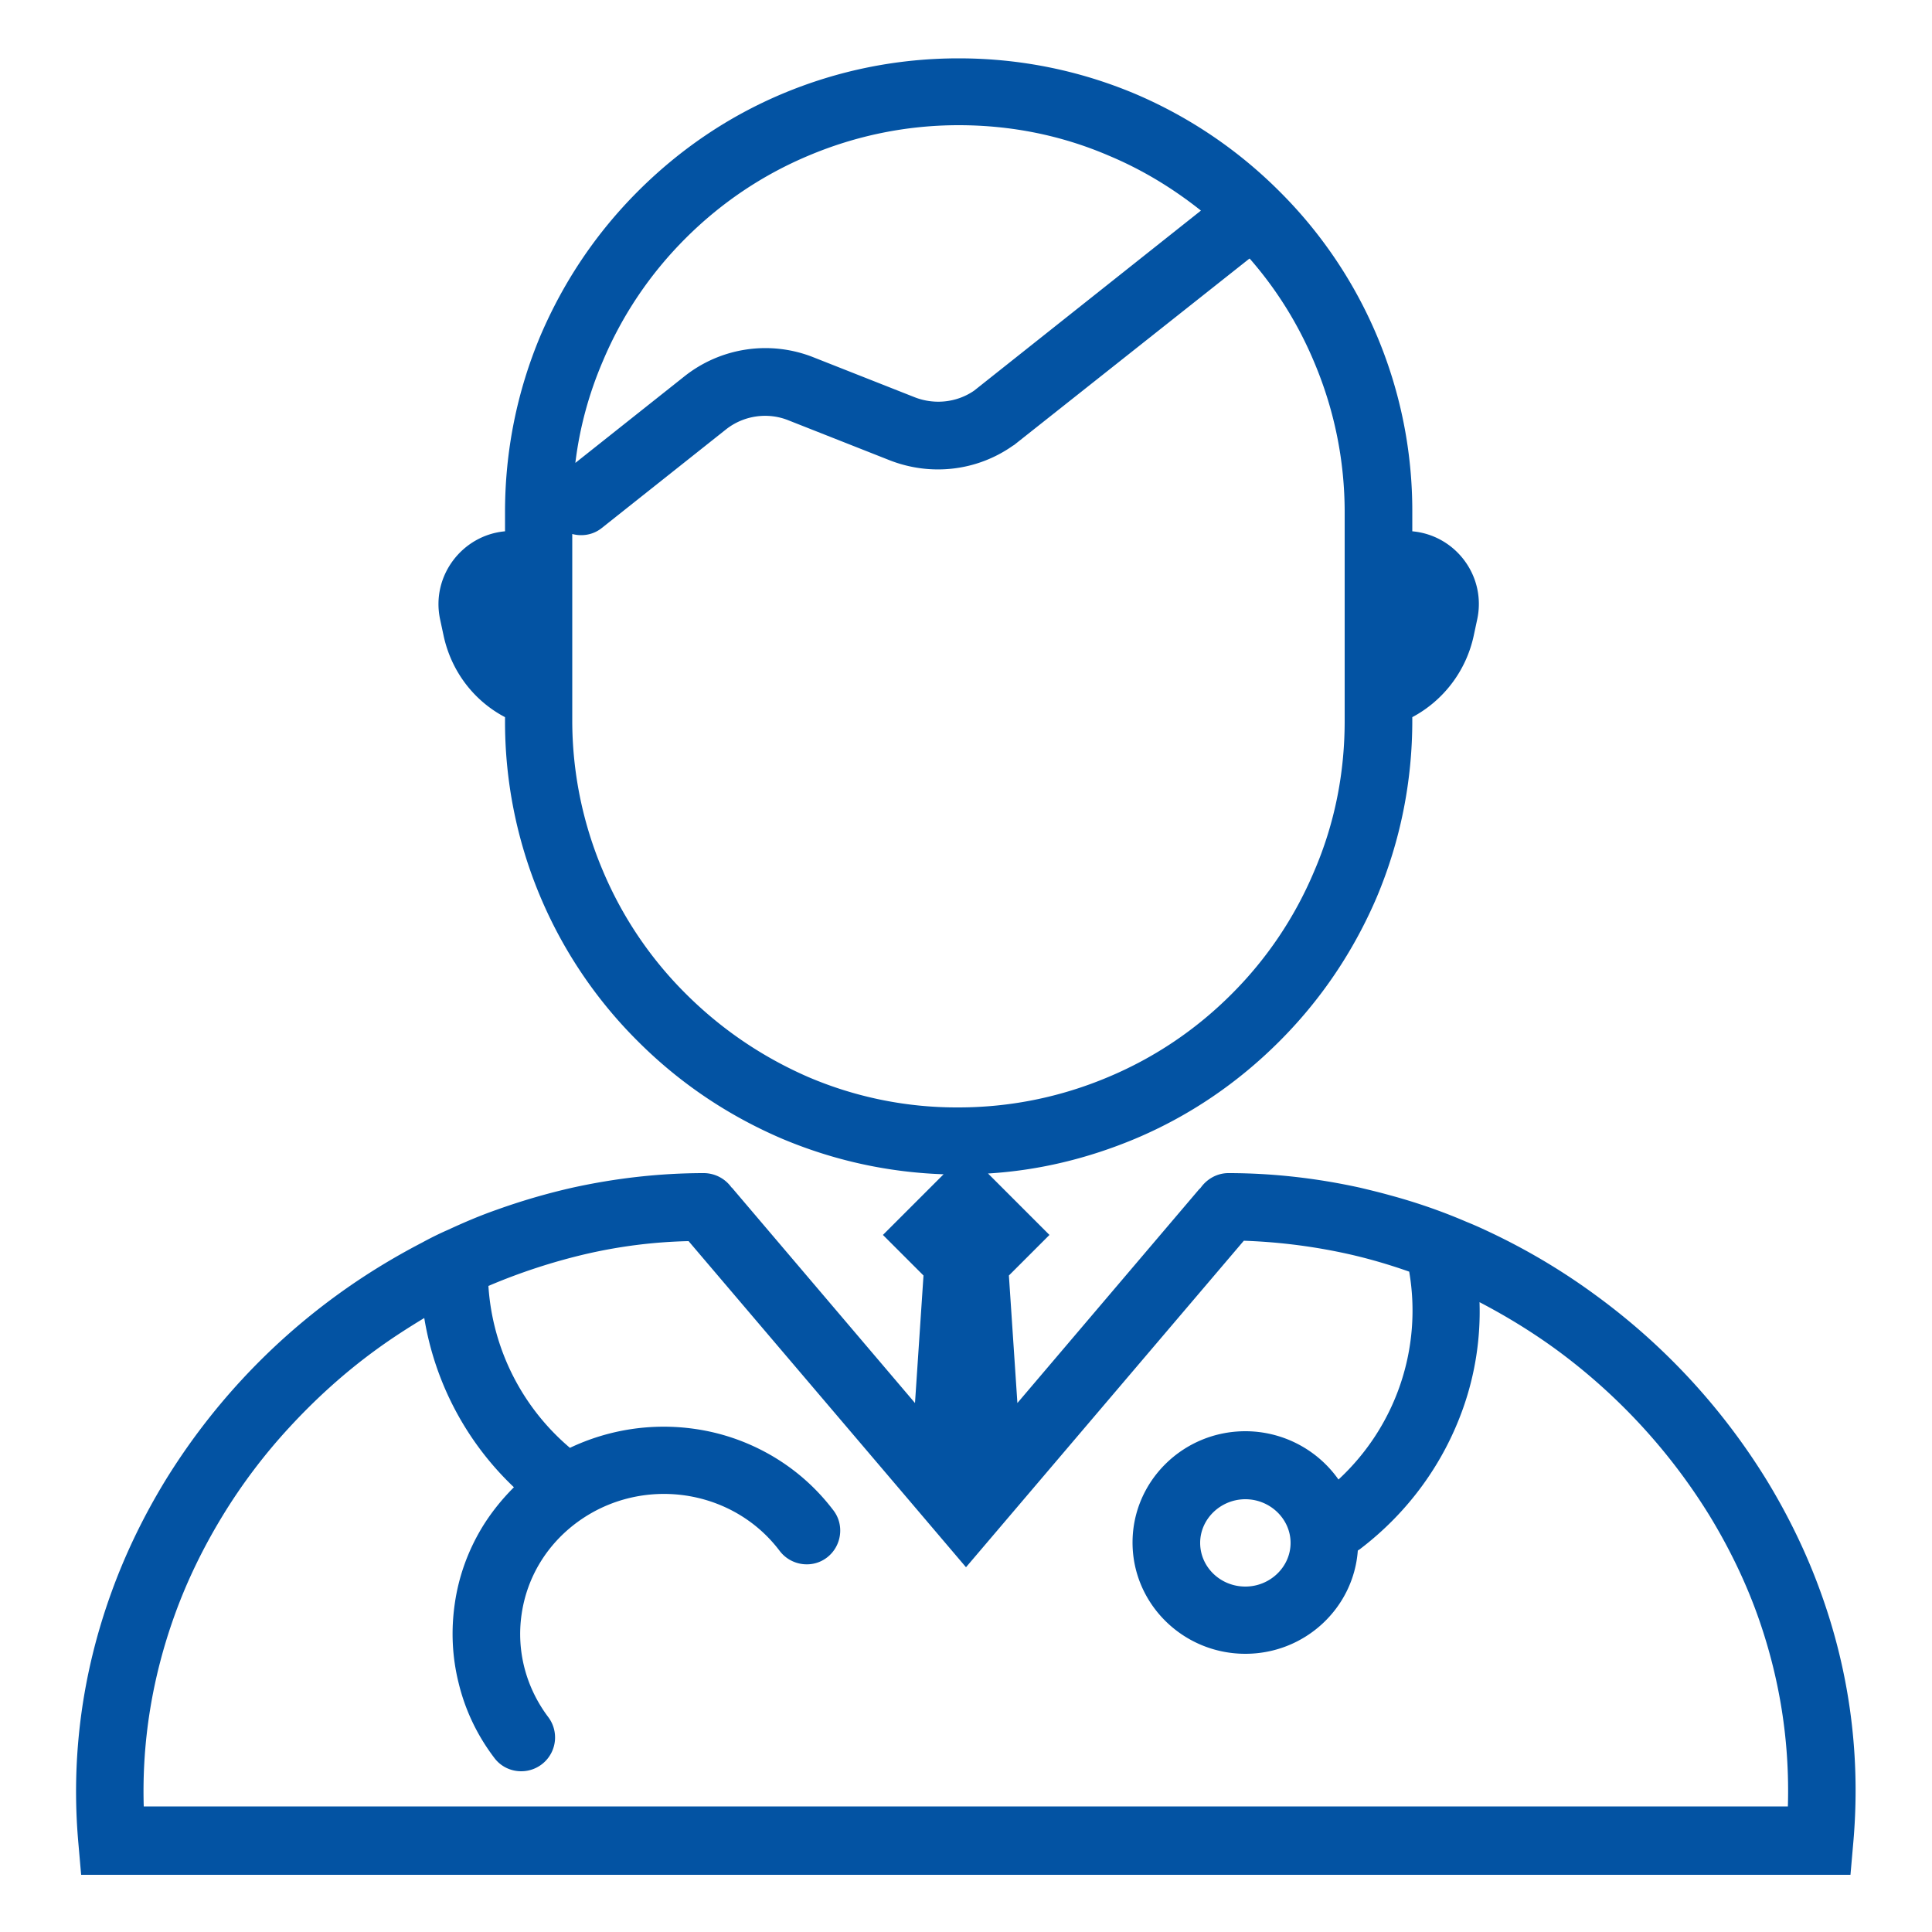
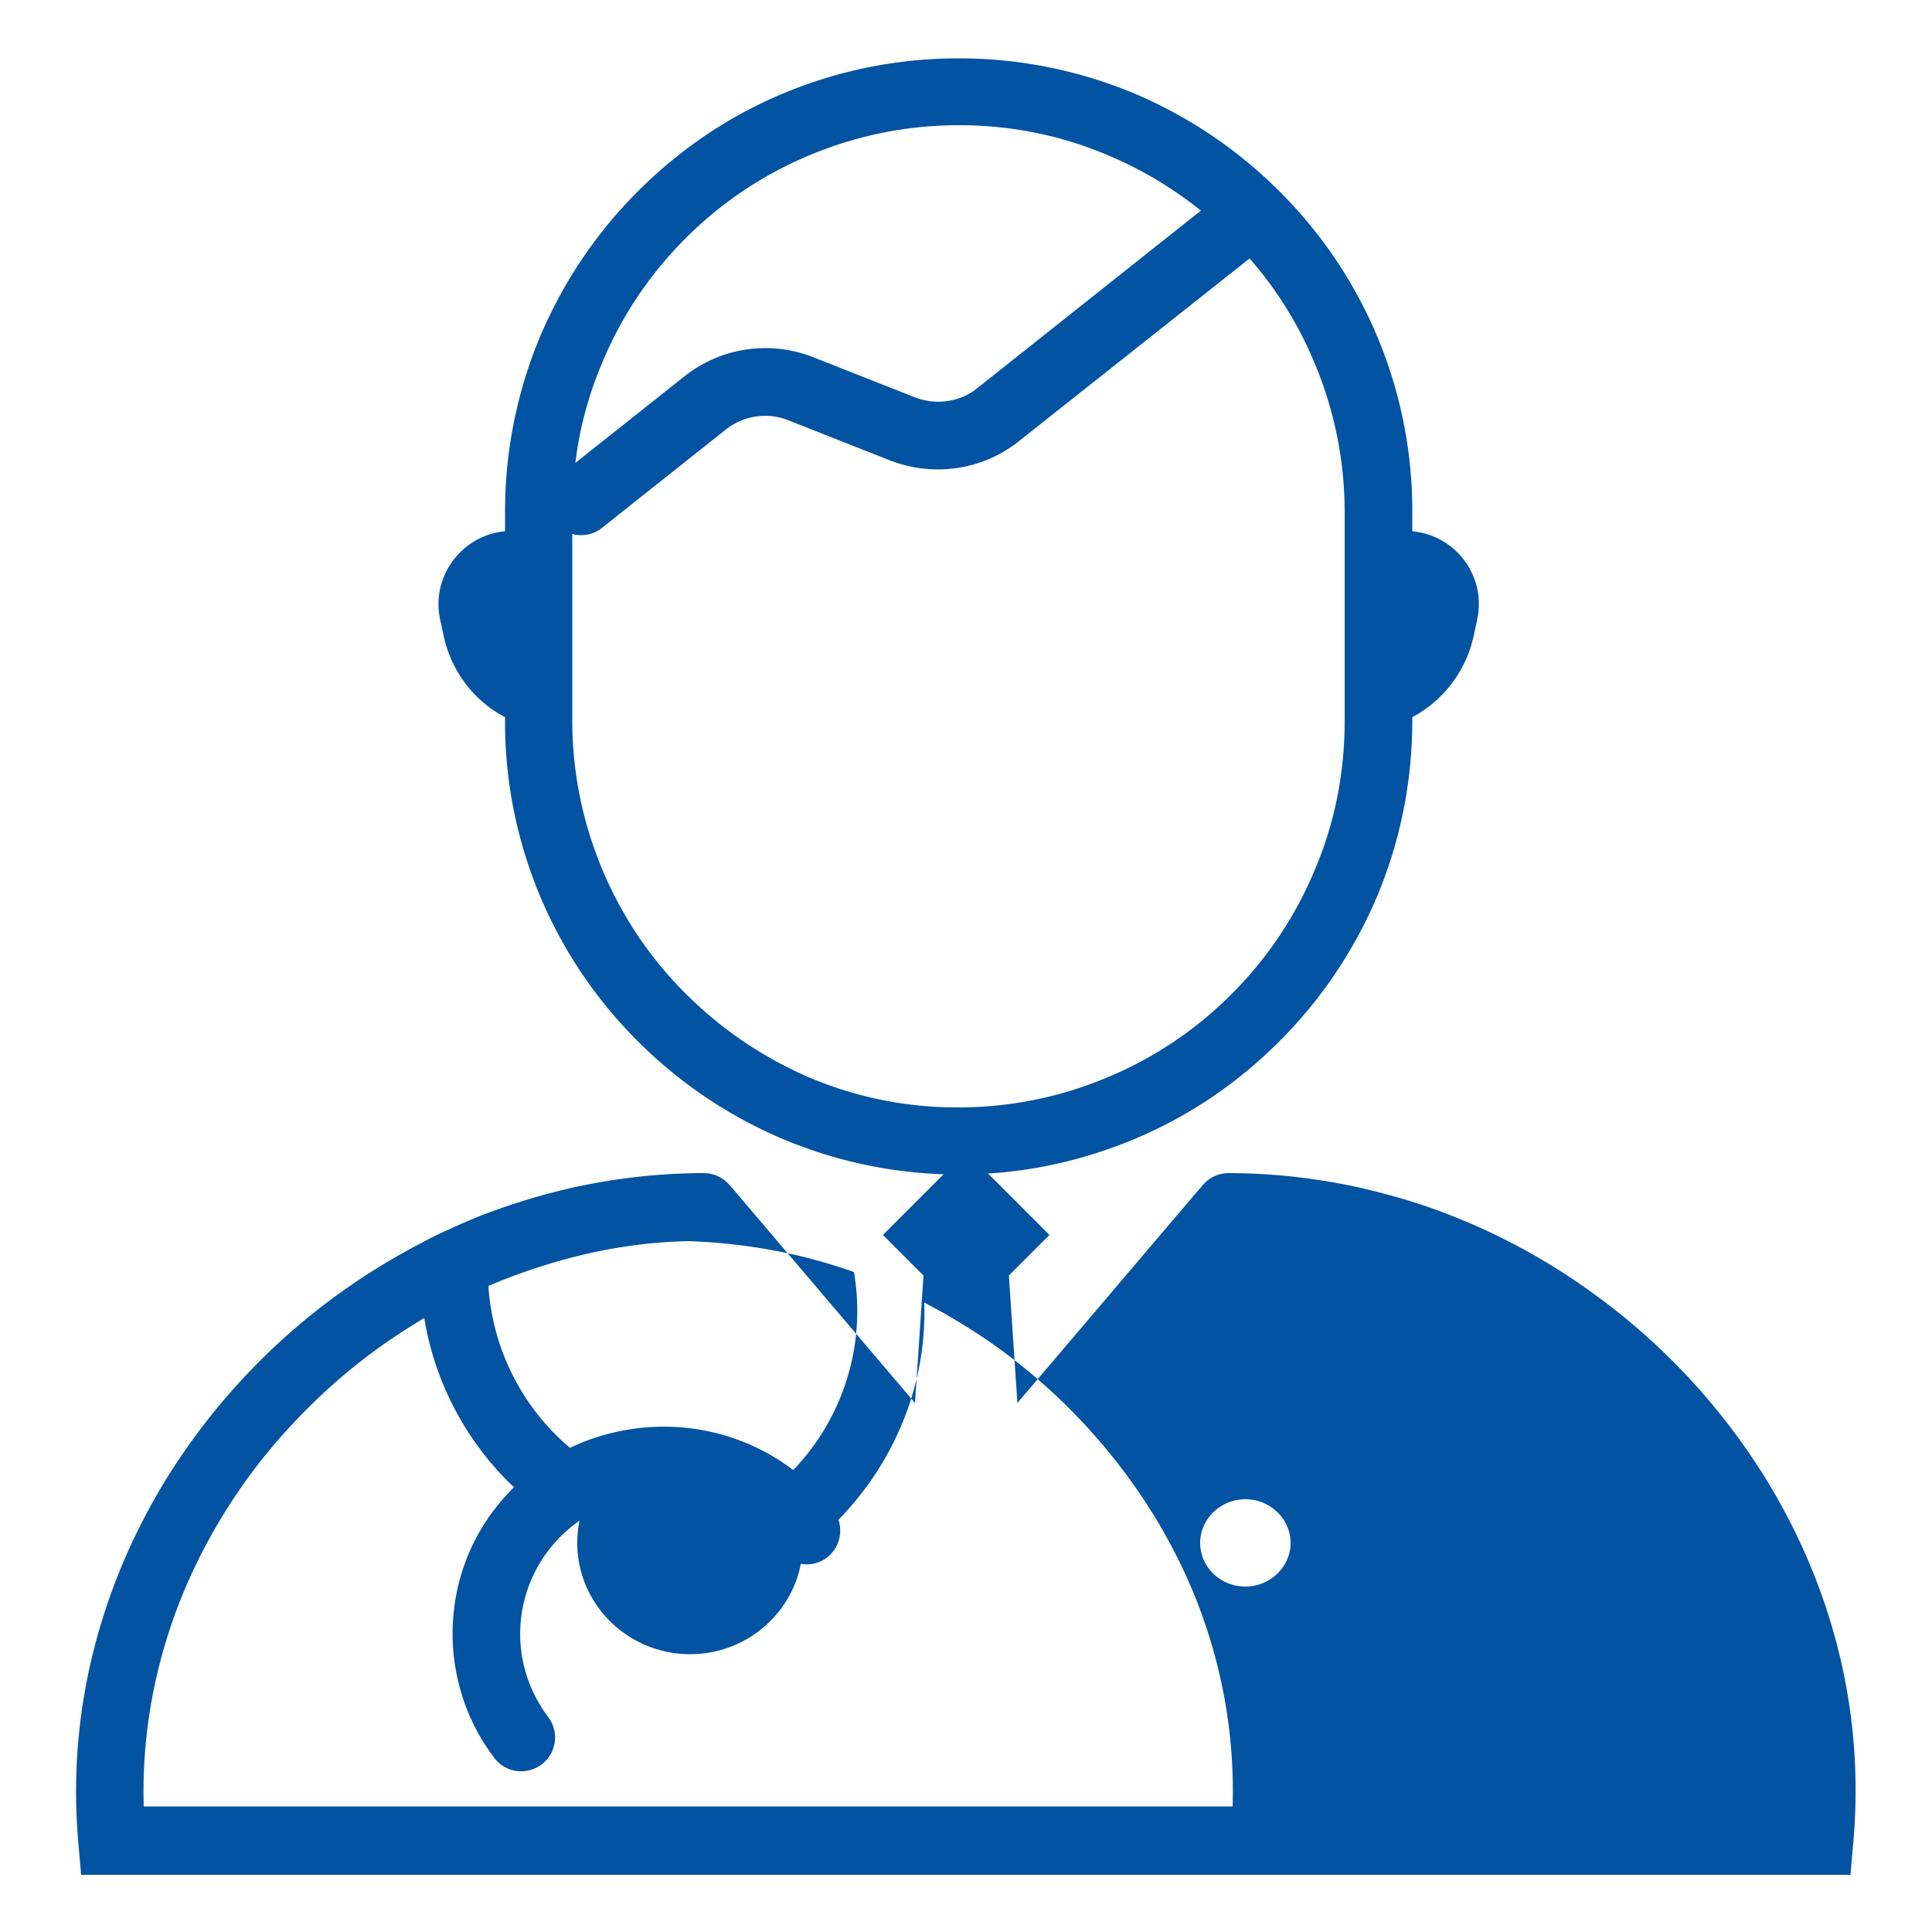
<svg xmlns="http://www.w3.org/2000/svg" viewBox="0 0 50 50" style="enable-background:new 0 0 50 50" xml:space="preserve">
-   <path d="M47.12 41.21c-.36-1-.83-1.97-1.39-2.89a16.853 16.853 0 0 0-4.42-4.79c-.91-.67-1.88-1.24-2.9-1.71-.15-.07-.31-.14-.46-.2-.65-.28-1.32-.51-1.99-.69-.25-.07-.5-.13-.75-.19-1.13-.25-2.28-.38-3.42-.38-.29 0-.55.15-.71.37-.01.01-.02.03-.04.04l-4.71 5.54-.22-3.3 1.05-1.05-1.59-1.59c1.32-.08 2.59-.39 3.81-.9 1.4-.59 2.65-1.44 3.73-2.52s1.92-2.33 2.52-3.73c.61-1.45.92-2.99.92-4.57v-.09c.79-.42 1.39-1.18 1.59-2.11l.09-.42c.24-1.12-.56-2.18-1.68-2.28v-.5a11.653 11.653 0 0 0-3.44-8.3 11.817 11.817 0 0 0-3.73-2.52c-1.45-.61-2.99-.92-4.57-.92s-3.12.31-4.57.92c-1.4.59-2.65 1.44-3.73 2.52s-1.92 2.33-2.52 3.73c-.61 1.45-.92 2.99-.92 4.57v.5c-1.11.1-1.92 1.16-1.68 2.28l.09.42c.2.93.79 1.69 1.59 2.11v.09a11.653 11.653 0 0 0 3.44 8.3c1.08 1.08 2.33 1.92 3.73 2.52 1.33.56 2.73.87 4.18.92l-1.57 1.57 1.05 1.05-.22 3.3-4.71-5.54c-.01-.01-.02-.03-.04-.04a.885.885 0 0 0-.71-.37c-1.14 0-2.29.13-3.42.38-.66.15-1.31.34-1.95.57-.43.15-.85.33-1.26.52-.23.1-.45.21-.67.33-.77.4-1.52.86-2.23 1.38a16.853 16.853 0 0 0-4.42 4.79c-.56.92-1.03 1.89-1.39 2.89-.76 2.1-1.05 4.29-.85 6.5l.07.8h45.79l.07-.8c.2-2.22-.08-4.41-.84-6.51zM17.74 6.17c.92-.92 1.99-1.64 3.18-2.14 1.23-.52 2.54-.79 3.89-.79s2.66.26 3.89.79c.86.36 1.65.84 2.38 1.42l-5.87 4.66c-.45.31-1.03.37-1.54.17l-2.61-1.03a3.37 3.37 0 0 0-3.36.5l-2.81 2.23c.11-.91.35-1.79.71-2.63.5-1.19 1.22-2.26 2.14-3.18zm0 19.54a9.904 9.904 0 0 1-2.14-3.18 9.945 9.945 0 0 1-.79-3.89v-4.82c.08.02.15.03.23.03.19 0 .38-.06.54-.19l3.2-2.54c.46-.37 1.09-.46 1.63-.24l2.61 1.03c1.07.42 2.27.28 3.2-.38l.02-.01 6.06-4.8c.01-.01.03-.02.04-.03.7.8 1.26 1.7 1.67 2.68.52 1.23.79 2.54.79 3.89v5.4c0 1.35-.26 2.66-.79 3.89a9.904 9.904 0 0 1-2.14 3.18c-.92.92-1.99 1.64-3.18 2.14-1.23.52-2.54.79-3.89.79a9.77 9.77 0 0 1-3.89-.79c-1.19-.52-2.25-1.24-3.17-2.16zm28.53 21.04H3.72c-.05-1.68.22-3.34.8-4.95.32-.89.74-1.75 1.24-2.57a14.5 14.5 0 0 1 1.72-2.28c.68-.74 1.43-1.42 2.24-2.01.41-.3.83-.57 1.26-.83a7.769 7.769 0 0 0 2.32 4.38c-.32.32-.6.67-.83 1.05-.36.6-.6 1.26-.7 1.96-.1.69-.07 1.38.1 2.06.17.7.48 1.35.92 1.93.17.23.43.35.7.35a.875.875 0 0 0 .7-1.4c-.58-.77-.83-1.72-.69-2.67.14-.96.66-1.81 1.46-2.39 1.66-1.2 4-.86 5.22.76.29.38.84.46 1.22.17s.46-.84.17-1.22c-.44-.58-.98-1.06-1.62-1.43-.61-.35-1.27-.58-1.97-.68a5.655 5.655 0 0 0-3.23.49 5.995 5.995 0 0 1-2.11-4.19c.82-.35 1.68-.63 2.54-.83.87-.2 1.75-.31 2.64-.33l5.82 6.84 1.36 1.6 1.37-1.61 5.82-6.84c.88.03 1.77.14 2.64.33.55.12 1.1.28 1.64.47.34 1.98-.34 4-1.83 5.38a2.95 2.95 0 0 0-2.41-1.25c-1.61 0-2.92 1.29-2.92 2.88s1.31 2.88 2.92 2.88c1.54 0 2.8-1.18 2.91-2.67.02-.02.05-.03.07-.05 1.23-.94 2.15-2.2 2.66-3.65.31-.88.45-1.81.42-2.73.69.36 1.36.77 1.99 1.23a15.25 15.25 0 0 1 3.96 4.29c.5.82.92 1.68 1.24 2.57.58 1.62.84 3.28.79 4.96zM33.4 39.93c0 .62-.53 1.13-1.17 1.13-.65 0-1.17-.51-1.17-1.13 0-.62.53-1.13 1.17-1.13.64 0 1.17.51 1.17 1.13z" style="fill:#0353a3" />
-   <path style="fill:none" d="M-1-1h50v50H-1z" />
+   <path d="M47.12 41.21c-.36-1-.83-1.97-1.39-2.89a16.853 16.853 0 0 0-4.42-4.79c-.91-.67-1.88-1.24-2.9-1.71-.15-.07-.31-.14-.46-.2-.65-.28-1.32-.51-1.99-.69-.25-.07-.5-.13-.75-.19-1.13-.25-2.28-.38-3.42-.38-.29 0-.55.15-.71.37-.01.01-.02.03-.04.04l-4.71 5.54-.22-3.3 1.05-1.05-1.59-1.59c1.32-.08 2.59-.39 3.81-.9 1.4-.59 2.65-1.44 3.73-2.52s1.92-2.33 2.52-3.73c.61-1.45.92-2.99.92-4.57v-.09c.79-.42 1.39-1.18 1.59-2.11l.09-.42c.24-1.12-.56-2.18-1.68-2.28v-.5a11.653 11.653 0 0 0-3.44-8.3 11.817 11.817 0 0 0-3.73-2.52c-1.45-.61-2.99-.92-4.57-.92s-3.12.31-4.57.92c-1.4.59-2.65 1.44-3.73 2.52s-1.92 2.33-2.52 3.73c-.61 1.45-.92 2.99-.92 4.57v.5c-1.11.1-1.92 1.16-1.68 2.28l.09.42c.2.93.79 1.69 1.59 2.11v.09a11.653 11.653 0 0 0 3.44 8.3c1.08 1.08 2.33 1.92 3.73 2.52 1.33.56 2.73.87 4.18.92l-1.57 1.57 1.05 1.05-.22 3.3-4.71-5.54c-.01-.01-.02-.03-.04-.04a.885.885 0 0 0-.71-.37c-1.14 0-2.29.13-3.42.38-.66.15-1.31.34-1.95.57-.43.15-.85.33-1.26.52-.23.1-.45.21-.67.33-.77.4-1.52.86-2.23 1.38a16.853 16.853 0 0 0-4.42 4.79c-.56.92-1.03 1.89-1.39 2.89-.76 2.1-1.05 4.29-.85 6.5l.07.8h45.79l.07-.8c.2-2.22-.08-4.41-.84-6.51zM17.74 6.17c.92-.92 1.99-1.64 3.18-2.14 1.23-.52 2.54-.79 3.89-.79s2.66.26 3.89.79c.86.36 1.65.84 2.38 1.42l-5.87 4.66c-.45.31-1.03.37-1.54.17l-2.61-1.03a3.37 3.37 0 0 0-3.36.5l-2.81 2.23c.11-.91.35-1.79.71-2.63.5-1.19 1.22-2.26 2.14-3.18zm0 19.54a9.904 9.904 0 0 1-2.14-3.18 9.945 9.945 0 0 1-.79-3.89v-4.82c.08.02.15.03.23.03.19 0 .38-.06.54-.19l3.2-2.54c.46-.37 1.09-.46 1.63-.24l2.61 1.03c1.07.42 2.27.28 3.2-.38l.02-.01 6.06-4.8c.01-.01.03-.02.04-.03.7.8 1.26 1.7 1.67 2.68.52 1.23.79 2.54.79 3.89v5.4c0 1.35-.26 2.66-.79 3.89a9.904 9.904 0 0 1-2.14 3.18c-.92.92-1.99 1.64-3.18 2.14-1.23.52-2.54.79-3.89.79a9.77 9.77 0 0 1-3.89-.79c-1.19-.52-2.25-1.24-3.17-2.16zm28.53 21.04H3.72c-.05-1.68.22-3.34.8-4.95.32-.89.74-1.75 1.24-2.57a14.5 14.5 0 0 1 1.72-2.28c.68-.74 1.43-1.42 2.24-2.01.41-.3.83-.57 1.26-.83a7.769 7.769 0 0 0 2.32 4.38c-.32.32-.6.67-.83 1.05-.36.6-.6 1.26-.7 1.96-.1.69-.07 1.38.1 2.06.17.7.48 1.35.92 1.93.17.23.43.35.7.35a.875.875 0 0 0 .7-1.4c-.58-.77-.83-1.72-.69-2.67.14-.96.66-1.81 1.46-2.39 1.66-1.2 4-.86 5.22.76.29.38.84.46 1.22.17s.46-.84.17-1.22c-.44-.58-.98-1.06-1.62-1.43-.61-.35-1.27-.58-1.97-.68a5.655 5.655 0 0 0-3.23.49 5.995 5.995 0 0 1-2.11-4.19c.82-.35 1.68-.63 2.54-.83.87-.2 1.75-.31 2.64-.33c.88.03 1.77.14 2.64.33.55.12 1.1.28 1.64.47.34 1.98-.34 4-1.83 5.38a2.95 2.95 0 0 0-2.41-1.25c-1.61 0-2.92 1.29-2.92 2.88s1.31 2.88 2.92 2.88c1.54 0 2.8-1.18 2.91-2.67.02-.02.05-.03.07-.05 1.23-.94 2.15-2.2 2.66-3.65.31-.88.45-1.81.42-2.73.69.36 1.36.77 1.99 1.23a15.25 15.25 0 0 1 3.96 4.29c.5.82.92 1.68 1.24 2.57.58 1.62.84 3.28.79 4.96zM33.4 39.93c0 .62-.53 1.13-1.17 1.13-.65 0-1.17-.51-1.17-1.13 0-.62.53-1.13 1.17-1.13.64 0 1.17.51 1.17 1.13z" style="fill:#0353a3" />
</svg>